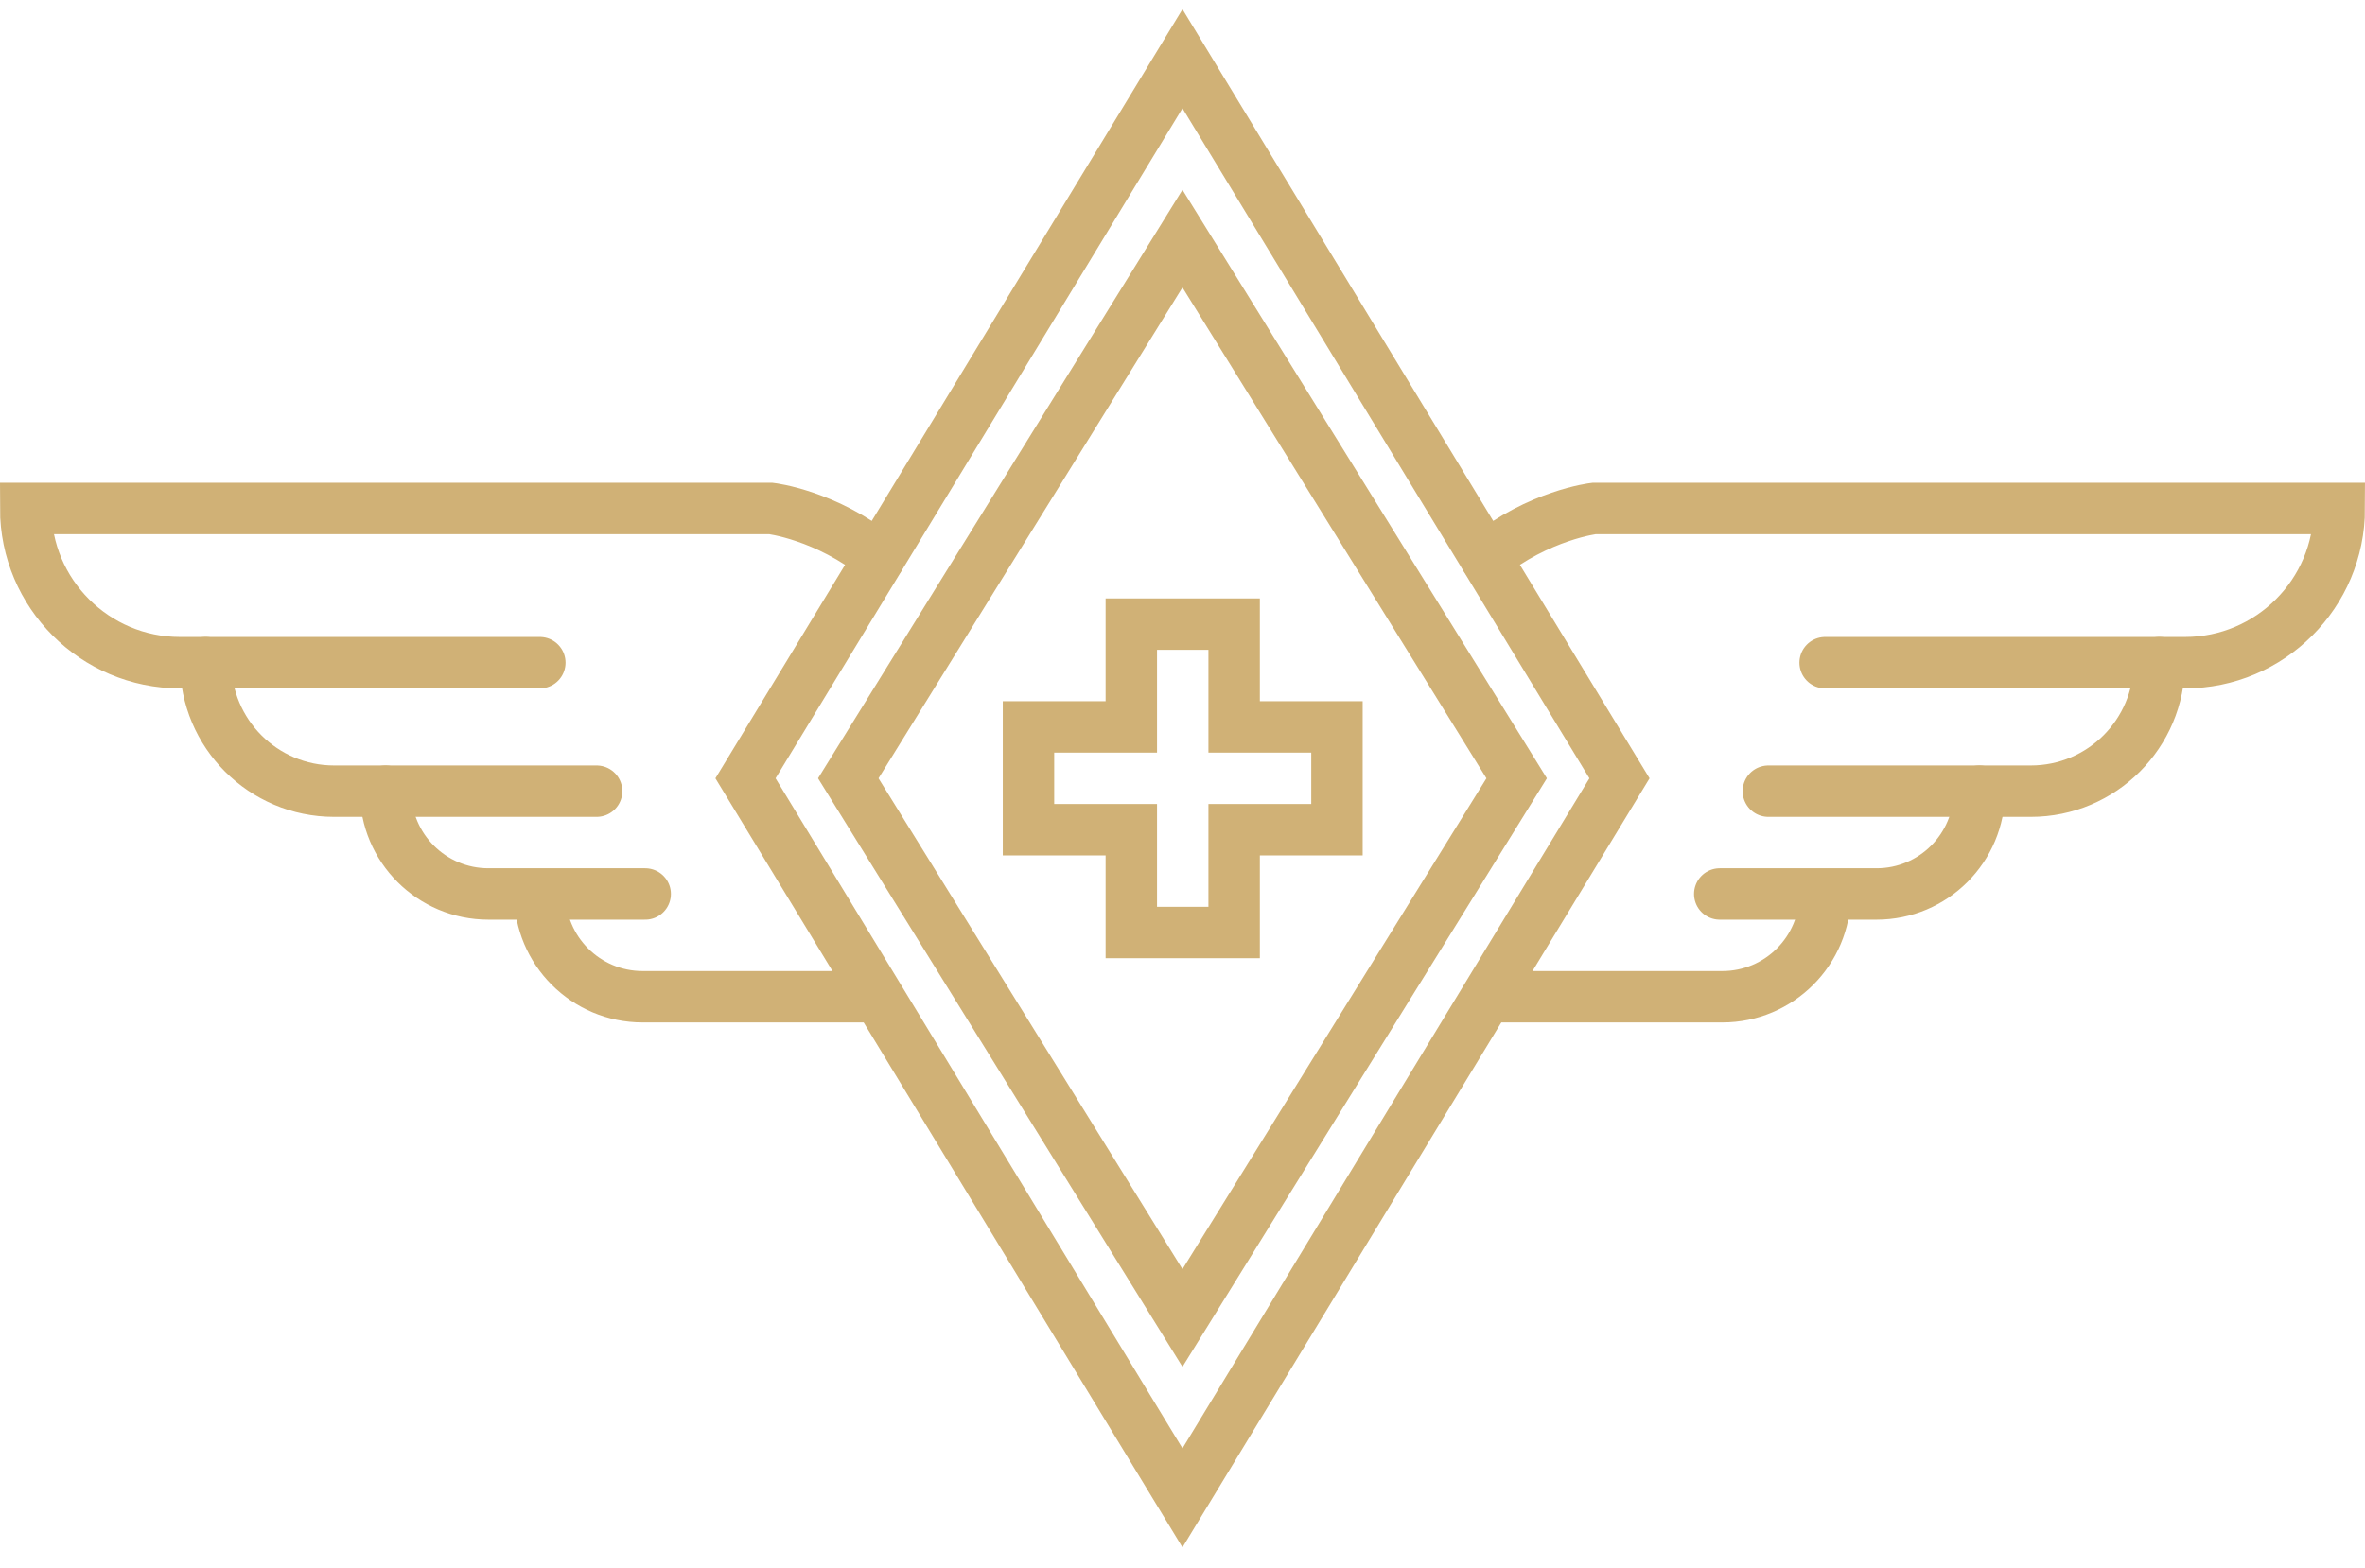
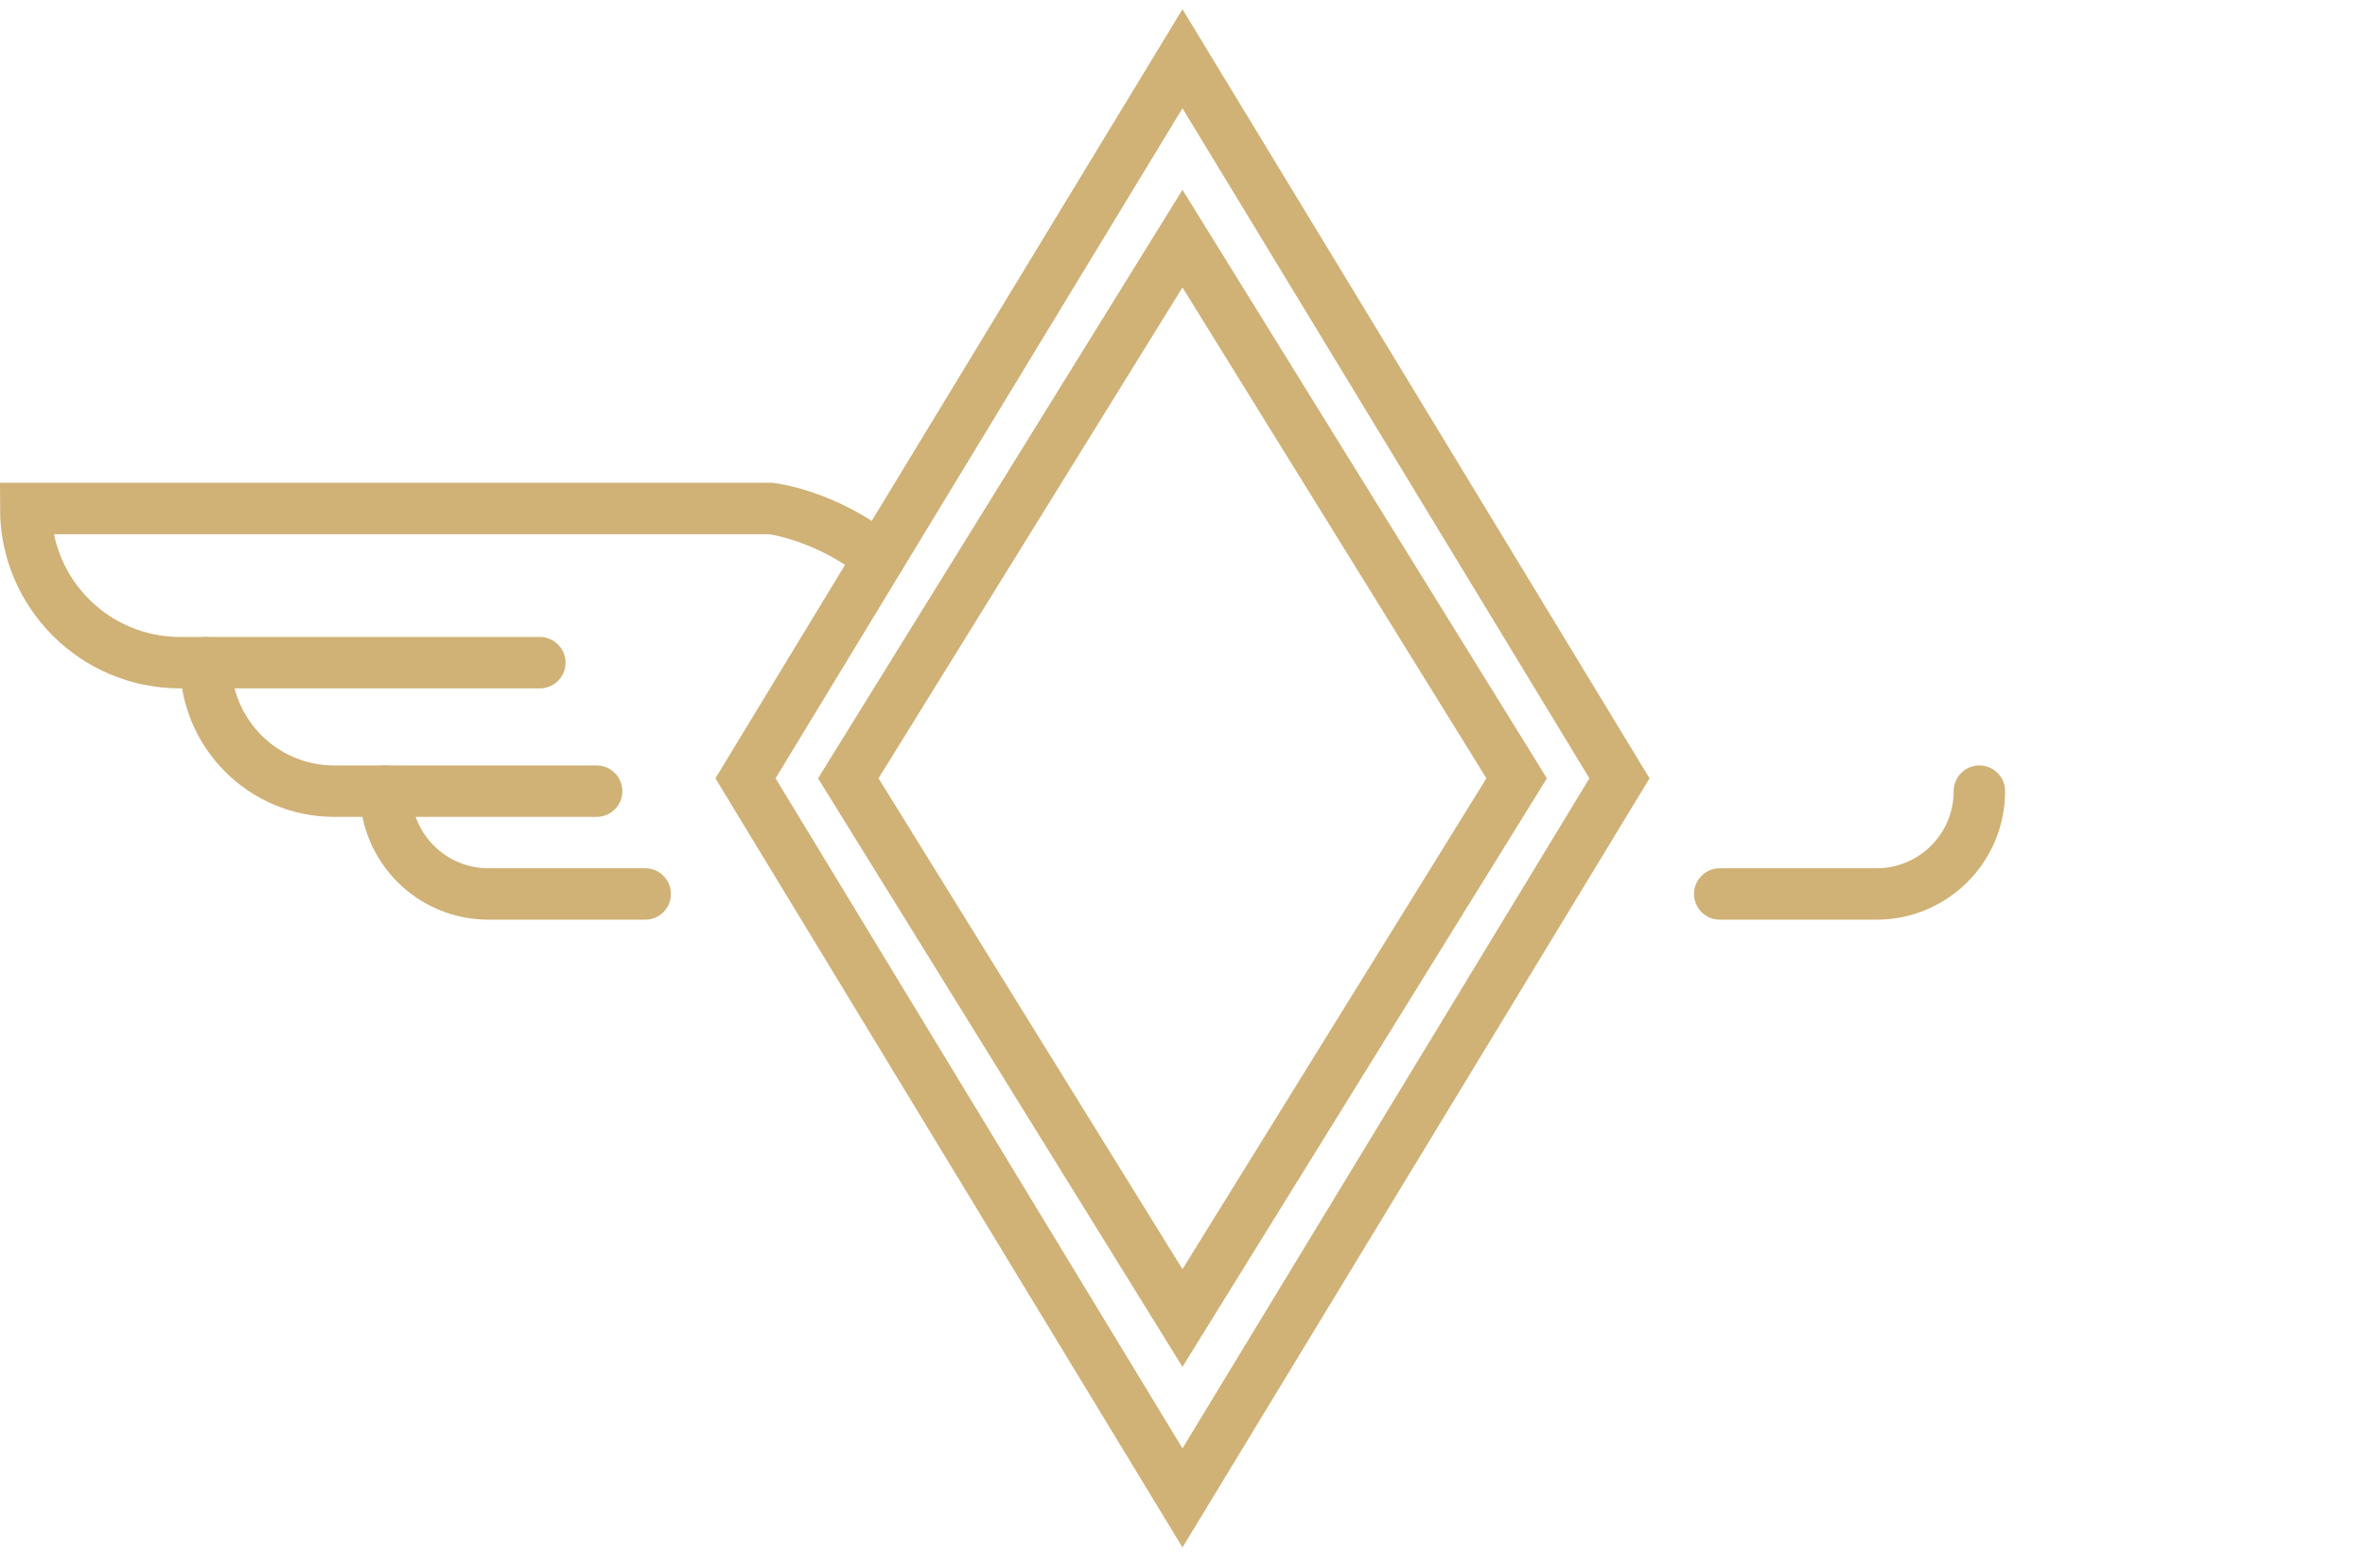
<svg xmlns="http://www.w3.org/2000/svg" width="92" height="61" viewBox="0 0 92 61" fill="none">
  <g id="Frame 7196">
    <path id="Vector" d="M45.999 58.286L29 30.286L45.999 2.286L62.999 30.286L45.999 58.286Z" stroke="#D0B176" stroke-width="2" stroke-miterlimit="10" />
    <path id="Vector_2" d="M45.999 51.286L32.999 30.286L45.999 9.286L58.999 30.286L45.999 51.286Z" stroke="#D0B176" stroke-width="2" stroke-miterlimit="10" />
-     <path id="Vector_3" d="M52.009 28.286H48.009V24.286H44.009V28.286H40.009V32.286H44.009V36.286H48.009V32.286H52.009V28.286Z" stroke="#D0B176" stroke-width="2" stroke-miterlimit="10" />
    <g id="Group">
      <path id="Vector_4" d="M21 25.786H7C3.69 25.786 1 23.096 1 19.786H29.989C29.989 19.786 32.13 20.036 34.2 21.706" stroke="#D0B176" stroke-width="2" stroke-miterlimit="10" stroke-linecap="round" />
      <path id="Vector_5" d="M23.209 30.786H12.999C10.239 30.786 8 28.546 8 25.786" stroke="#D0B176" stroke-width="2" stroke-miterlimit="10" stroke-linecap="round" />
      <path id="Vector_6" d="M25.099 34.786H19C16.79 34.786 14.999 32.996 14.999 30.786" stroke="#D0B176" stroke-width="2" stroke-miterlimit="10" stroke-linecap="round" />
-       <path id="Vector_7" d="M21 34.786C21 36.996 22.79 38.786 25 38.786H33.999" stroke="#D0B176" stroke-width="2" stroke-miterlimit="10" />
    </g>
    <g id="Group_2">
-       <path id="Vector_8" d="M70.999 25.786H84.999C88.309 25.786 90.999 23.096 90.999 19.786H62.009C62.009 19.786 59.869 20.036 57.799 21.706" stroke="#D0B176" stroke-width="2" stroke-miterlimit="10" stroke-linecap="round" />
-       <path id="Vector_9" d="M68.79 30.786H78.999C81.76 30.786 83.999 28.546 83.999 25.786" stroke="#D0B176" stroke-width="2" stroke-miterlimit="10" stroke-linecap="round" />
      <path id="Vector_10" d="M66.899 34.786H72.999C75.209 34.786 76.999 32.996 76.999 30.786" stroke="#D0B176" stroke-width="2" stroke-miterlimit="10" stroke-linecap="round" />
-       <path id="Vector_11" d="M70.999 34.786C70.999 36.996 69.21 38.786 66.999 38.786H57.999" stroke="#D0B176" stroke-width="2" stroke-miterlimit="10" />
    </g>
  </g>
</svg>